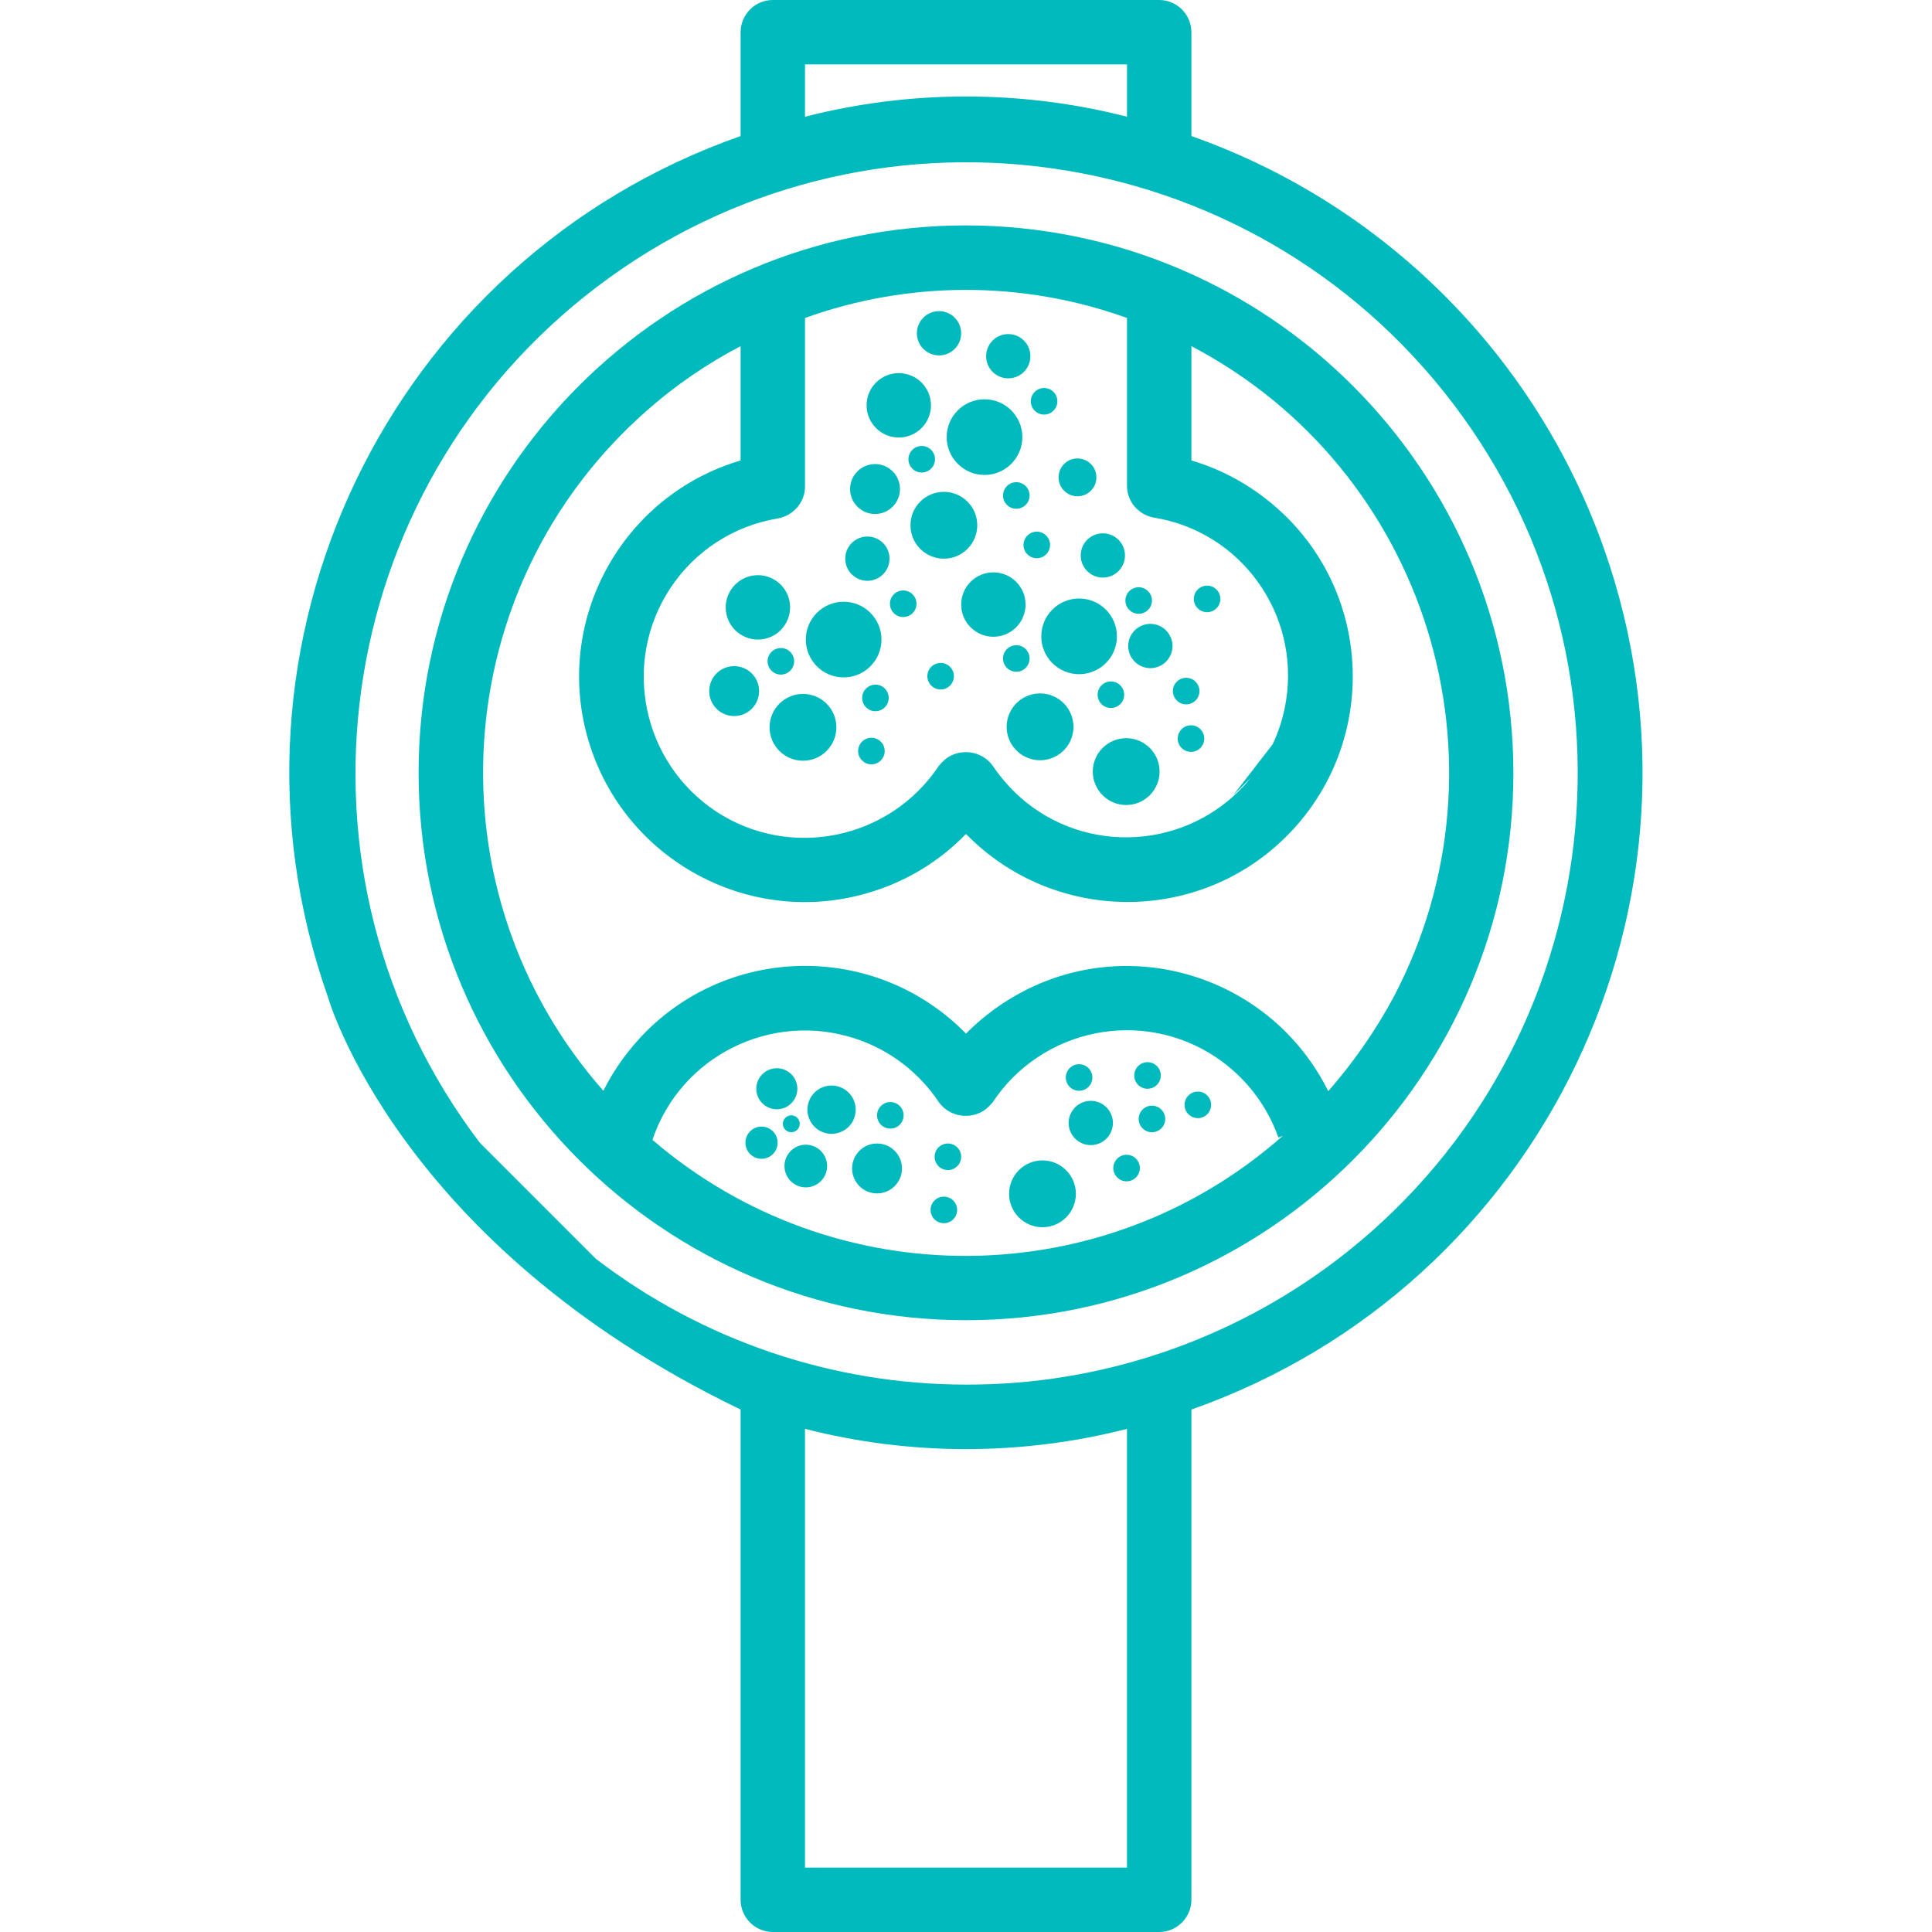
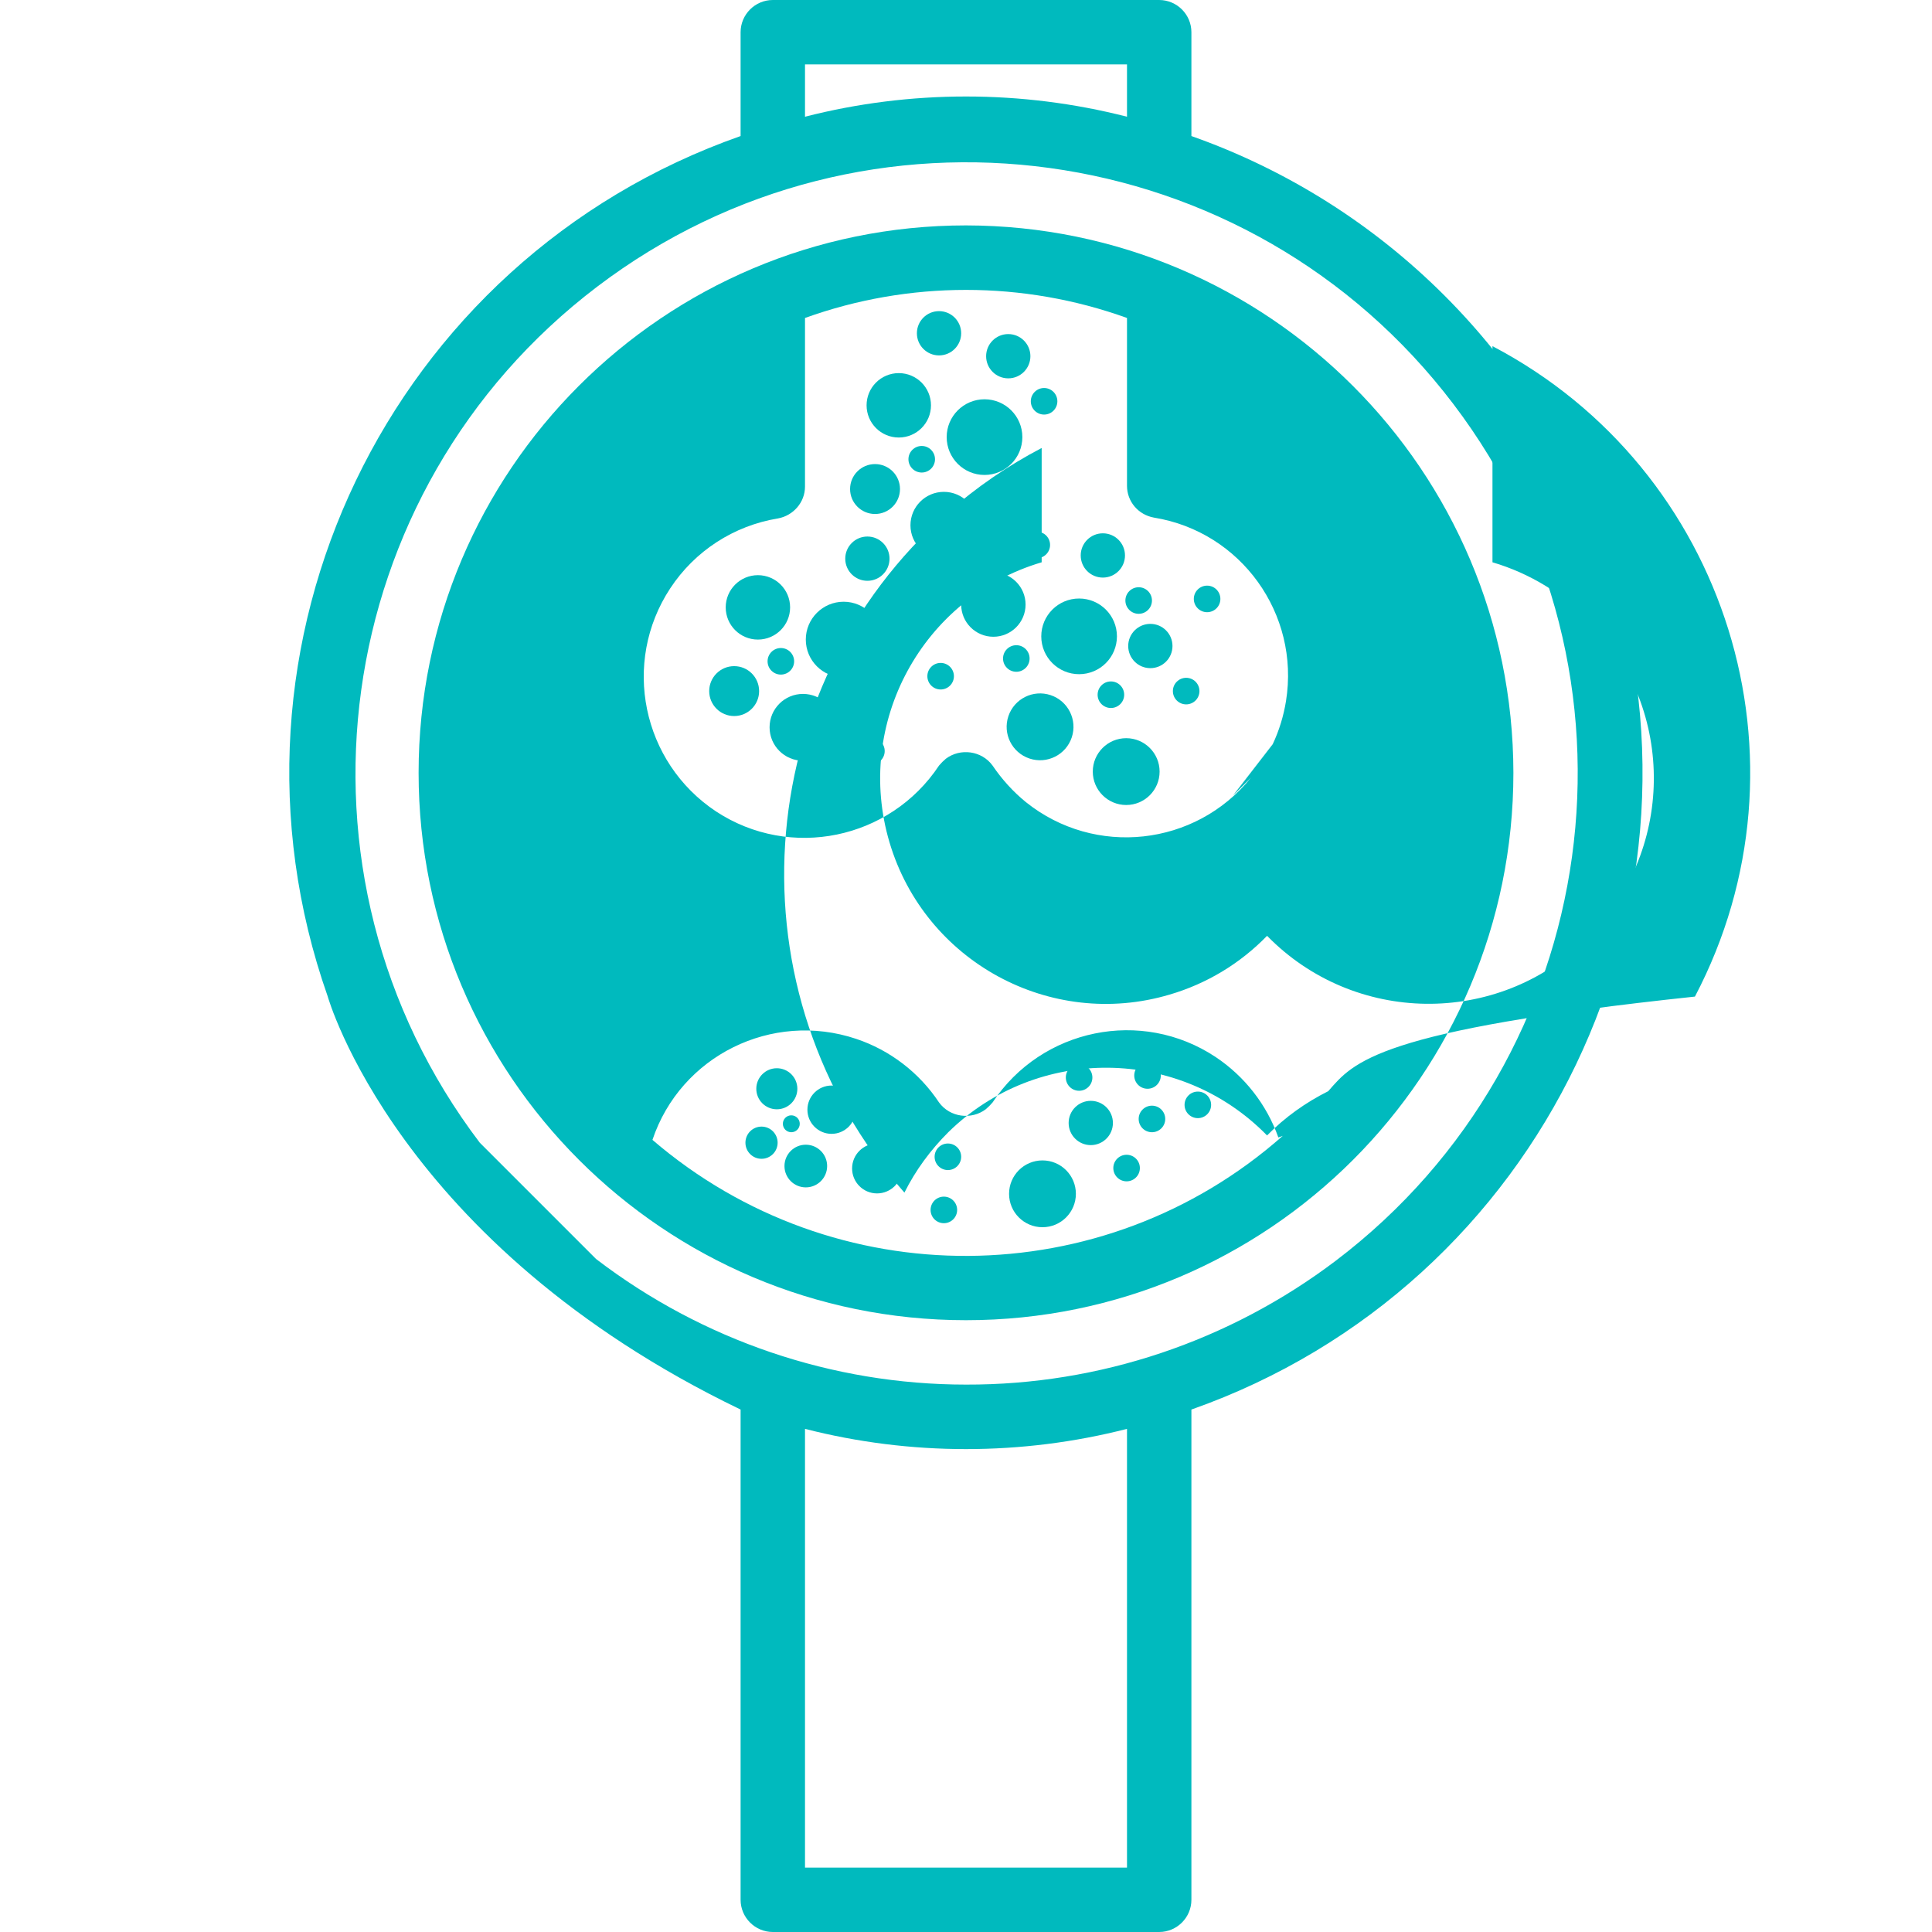
<svg xmlns="http://www.w3.org/2000/svg" version="1.1" id="Vrstva_1" x="0px" y="0px" viewBox="0 0 480 480" style="enable-background:new 0 0 480 480;" xml:space="preserve">
  <style type="text/css">
	.st0{fill:#00BABE;}
</style>
-   <path class="st0" d="M240,56c-75.1,0-136,60.9-136,136s60.9,136,136,136s136-60.9,136-136C375.9,116.9,315.1,56.1,240,56z   M306.3,197.7l4.5-4.5c-13.8,17.1-38.8,19.8-55.9,6.1c-3.2-2.6-6-5.7-8.3-9.1c-2.7-3.7-8-4.4-11.6-1.7c-0.6,0.5-1.2,1.1-1.7,1.7  c-12.2,18.4-37,23.5-55.4,11.4c-18.4-12.2-23.5-37-11.4-55.4c6.1-9.3,15.8-15.6,26.8-17.4c3.8-0.7,6.7-4,6.7-7.9V79  c25.8-9.3,54.2-9.3,80,0v41.7c0,3.9,2.8,7.2,6.7,7.9c21.6,3.5,36.3,23.9,32.8,45.6c-0.6,3.7-1.7,7.3-3.3,10.7 M162.1,283.2  c7-20.9,29.7-32.1,50.6-25.1c8.4,2.8,15.7,8.4,20.6,15.8c2.7,3.7,8,4.4,11.6,1.7c0.6-0.5,1.2-1.1,1.7-1.7  c12.2-18.4,37-23.5,55.4-11.3c7.2,4.8,12.7,11.8,15.6,20l1.1-0.4C274.1,321.6,207.3,322,162.1,283.2z M330,271.1L330,271.1  c-13.7-27.6-47.2-39-74.8-25.3c-5.6,2.8-10.8,6.5-15.2,11c-21.6-22.1-57.1-22.5-79.2-0.8c-4.4,4.4-8.1,9.4-10.9,15  c-43.7-49.6-38.9-125.2,10.7-168.9c7.1-6.3,15-11.7,23.4-16.1v28.4c-29.7,8.8-46.6,40-37.8,69.6s40,46.6,69.6,37.8  c9.2-2.7,17.5-7.7,24.2-14.6c21.6,22.1,57.1,22.6,79.2,1s22.6-57.1,1-79.2c-6.7-6.8-15-11.9-24.2-14.6V86  c58.5,30.7,81,103.1,50.3,161.6C341.8,256,336.3,263.9,330,271.1z" />
+   <path class="st0" d="M240,56c-75.1,0-136,60.9-136,136s60.9,136,136,136s136-60.9,136-136C375.9,116.9,315.1,56.1,240,56z   M306.3,197.7l4.5-4.5c-13.8,17.1-38.8,19.8-55.9,6.1c-3.2-2.6-6-5.7-8.3-9.1c-2.7-3.7-8-4.4-11.6-1.7c-0.6,0.5-1.2,1.1-1.7,1.7  c-12.2,18.4-37,23.5-55.4,11.4c-18.4-12.2-23.5-37-11.4-55.4c6.1-9.3,15.8-15.6,26.8-17.4c3.8-0.7,6.7-4,6.7-7.9V79  c25.8-9.3,54.2-9.3,80,0v41.7c0,3.9,2.8,7.2,6.7,7.9c21.6,3.5,36.3,23.9,32.8,45.6c-0.6,3.7-1.7,7.3-3.3,10.7 M162.1,283.2  c7-20.9,29.7-32.1,50.6-25.1c8.4,2.8,15.7,8.4,20.6,15.8c2.7,3.7,8,4.4,11.6,1.7c0.6-0.5,1.2-1.1,1.7-1.7  c12.2-18.4,37-23.5,55.4-11.3c7.2,4.8,12.7,11.8,15.6,20l1.1-0.4C274.1,321.6,207.3,322,162.1,283.2z M330,271.1L330,271.1  c-5.6,2.8-10.8,6.5-15.2,11c-21.6-22.1-57.1-22.5-79.2-0.8c-4.4,4.4-8.1,9.4-10.9,15  c-43.7-49.6-38.9-125.2,10.7-168.9c7.1-6.3,15-11.7,23.4-16.1v28.4c-29.7,8.8-46.6,40-37.8,69.6s40,46.6,69.6,37.8  c9.2-2.7,17.5-7.7,24.2-14.6c21.6,22.1,57.1,22.6,79.2,1s22.6-57.1,1-79.2c-6.7-6.8-15-11.9-24.2-14.6V86  c58.5,30.7,81,103.1,50.3,161.6C341.8,256,336.3,263.9,330,271.1z" />
  <path class="st0" d="M184,350.2V472c0,4.4,3.6,8,8,8h96c4.4,0,8-3.6,8-8V350.2c87.4-30.8,133.3-126.6,102.5-213.9  C381.6,88.4,343.9,50.7,296,33.8V8c0-4.4-3.6-8-8-8h-96c-4.4,0-8,3.6-8,8v25.8C96.6,64.5,50.7,160.2,81.4,247.5  C81.4,247.5,98.7,309.1,184,350.2z M200,16h80v13c-26.2-6.7-53.8-6.7-80,0V16L200,16z M280,464h-80V355c26.2,6.7,53.8,6.7,80,0V464z   M331.9,313.2c-26.4,20-58.7,30.9-91.9,30.8c-33.2,0-65.5-11-91.9-31.2l-28.9-28.9c-50.7-66.8-37.6-162,29.2-212.7  s162-37.6,212.7,29.2S398.7,262.5,331.9,313.2z" />
  <circle class="st0" cx="223.3" cy="100.7" r="8" />
  <circle class="st0" cx="250.5" cy="88.5" r="5.5" />
  <circle class="st0" cx="233.3" cy="82.8" r="5.5" />
  <circle class="st0" cx="259.4" cy="99.7" r="3.3" />
  <circle class="st0" cx="229" cy="114.1" r="3.3" />
  <circle class="st0" cx="252.5" cy="123.1" r="3.3" />
  <ellipse class="st0" cx="217.4" cy="121.5" rx="6.2" ry="6.2" />
  <circle class="st0" cx="234.5" cy="130.5" r="8.3" />
  <circle class="st0" cx="244.6" cy="108.6" r="9.4" />
  <circle class="st0" cx="188.3" cy="150.9" r="8" />
  <circle class="st0" cx="215.5" cy="138.8" r="5.5" />
  <circle class="st0" cx="224.4" cy="150" r="3.3" />
  <circle class="st0" cx="194" cy="164.3" r="3.3" />
  <ellipse class="st0" cx="217.5" cy="173.4" rx="3.3" ry="3.3" />
  <circle class="st0" cx="216.5" cy="186.6" r="3.3" />
  <circle class="st0" cx="235.5" cy="287.4" r="3.3" />
  <circle class="st0" cx="234.5" cy="300.6" r="3.3" />
  <circle class="st0" cx="182.4" cy="171.7" r="6.2" />
  <circle class="st0" cx="199.5" cy="180.7" r="8.3" />
  <circle class="st0" cx="209.6" cy="158.9" r="9.4" />
  <circle class="st0" cx="193" cy="270.5" r="5.1" />
  <circle class="st0" cx="196.6" cy="279.2" r="2.1" />
  <circle class="st0" cx="189.2" cy="283.9" r="4" />
  <circle class="st0" cx="200.2" cy="289.7" r="5.3" />
  <circle class="st0" cx="206.6" cy="275.7" r="6" />
  <circle class="st0" cx="246.8" cy="150.2" r="8" />
  <circle class="st0" cx="274" cy="138" r="5.5" />
  <circle class="st0" cx="282.9" cy="149.2" r="3.3" />
-   <circle class="st0" cx="267.7" cy="118.6" r="4.7" />
  <ellipse transform="matrix(0.316 -0.949 0.949 0.316 47.595 337.034)" class="st0" cx="257.6" cy="135.5" rx="3.3" ry="3.3" />
  <circle class="st0" cx="285.8" cy="160.5" r="5.5" />
  <circle class="st0" cx="294.7" cy="171.7" r="3.3" />
-   <circle class="st0" cx="295.9" cy="183.5" r="3.3" />
  <circle class="st0" cx="297.6" cy="274.5" r="3.3" />
  <circle class="st0" cx="221.2" cy="277.1" r="3.3" />
  <circle class="st0" cx="252.5" cy="163.6" r="3.3" />
  <circle class="st0" cx="233.7" cy="168" r="3.3" />
  <circle class="st0" cx="286.2" cy="278" r="3.3" />
  <circle class="st0" cx="276" cy="172.6" r="3.3" />
  <circle class="st0" cx="299.9" cy="148.8" r="3.3" />
  <circle class="st0" cx="268.1" cy="267.7" r="3.3" />
  <circle class="st0" cx="271" cy="279" r="5.5" />
  <circle class="st0" cx="279.9" cy="290.2" r="3.3" />
  <circle class="st0" cx="285.1" cy="267.2" r="3.3" />
  <circle class="st0" cx="217.9" cy="290.3" r="6.2" />
  <circle class="st0" cx="259" cy="296.6" r="8.3" />
  <circle class="st0" cx="279.8" cy="191.7" r="8.3" />
  <ellipse transform="matrix(0.316 -0.949 0.949 0.316 5.261 368.7)" class="st0" cx="258.4" cy="180.7" rx="8.3" ry="8.3" />
  <circle class="st0" cx="268.1" cy="158.1" r="9.4" />
</svg>